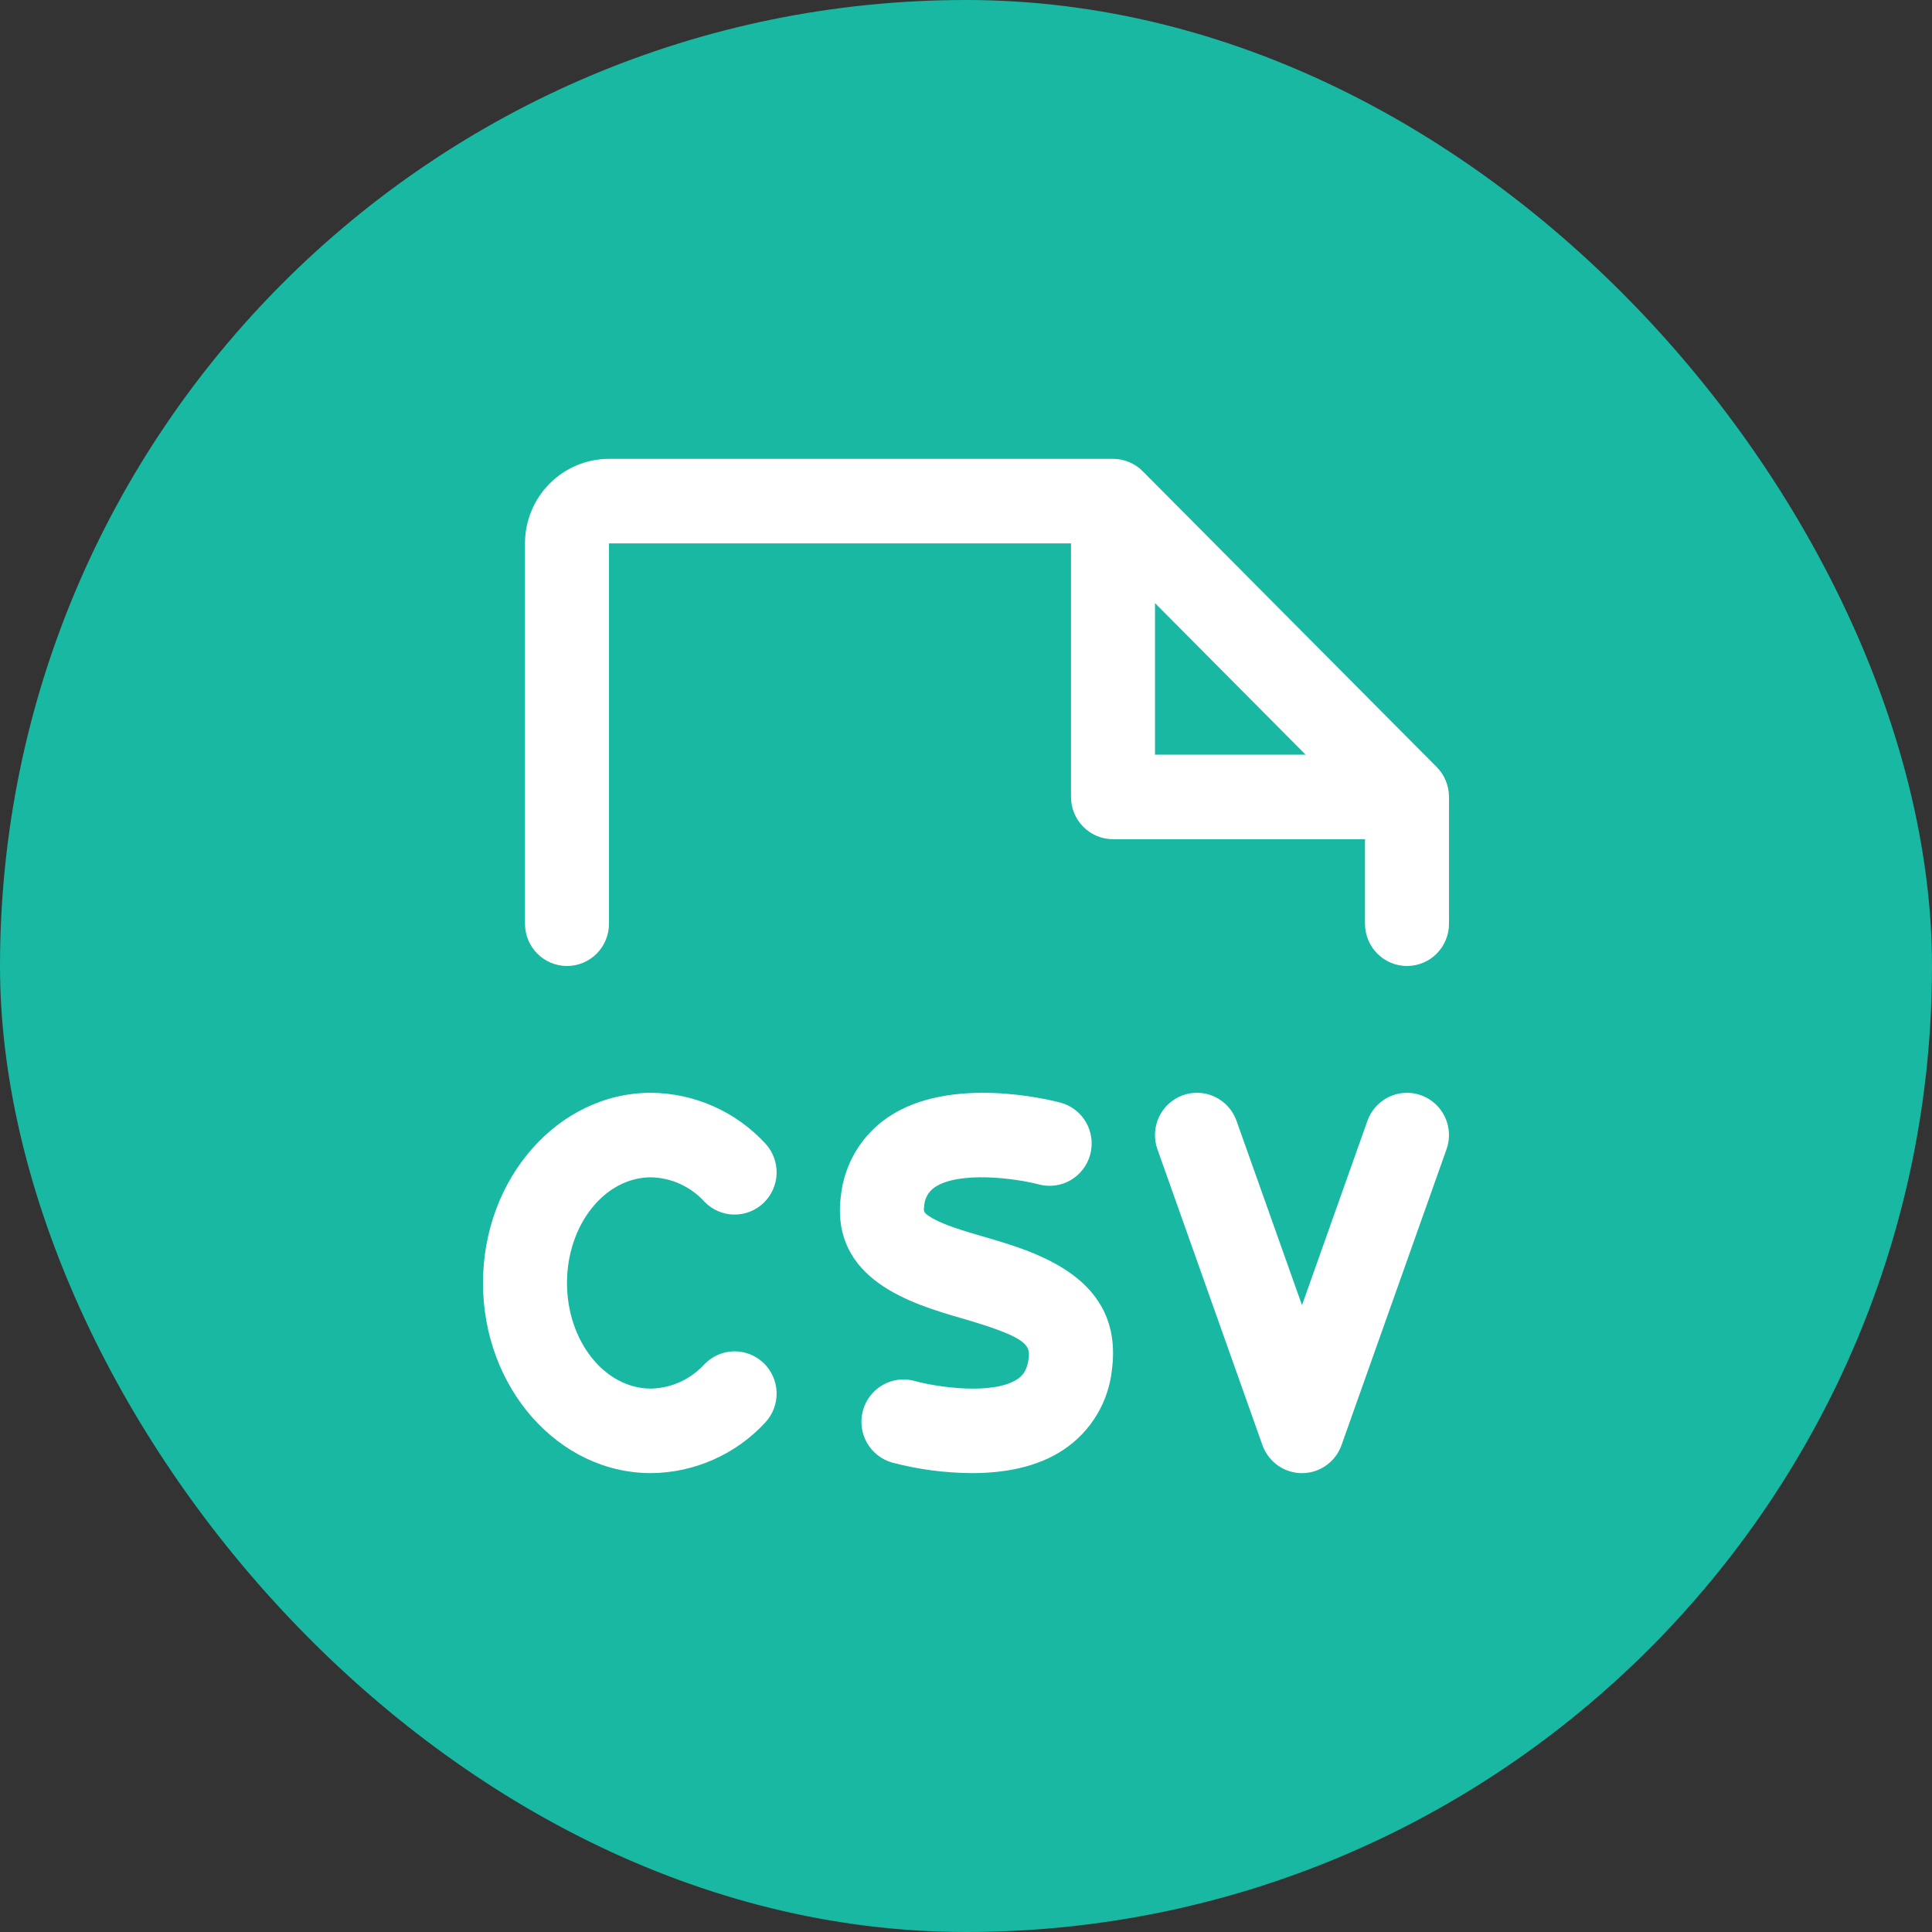
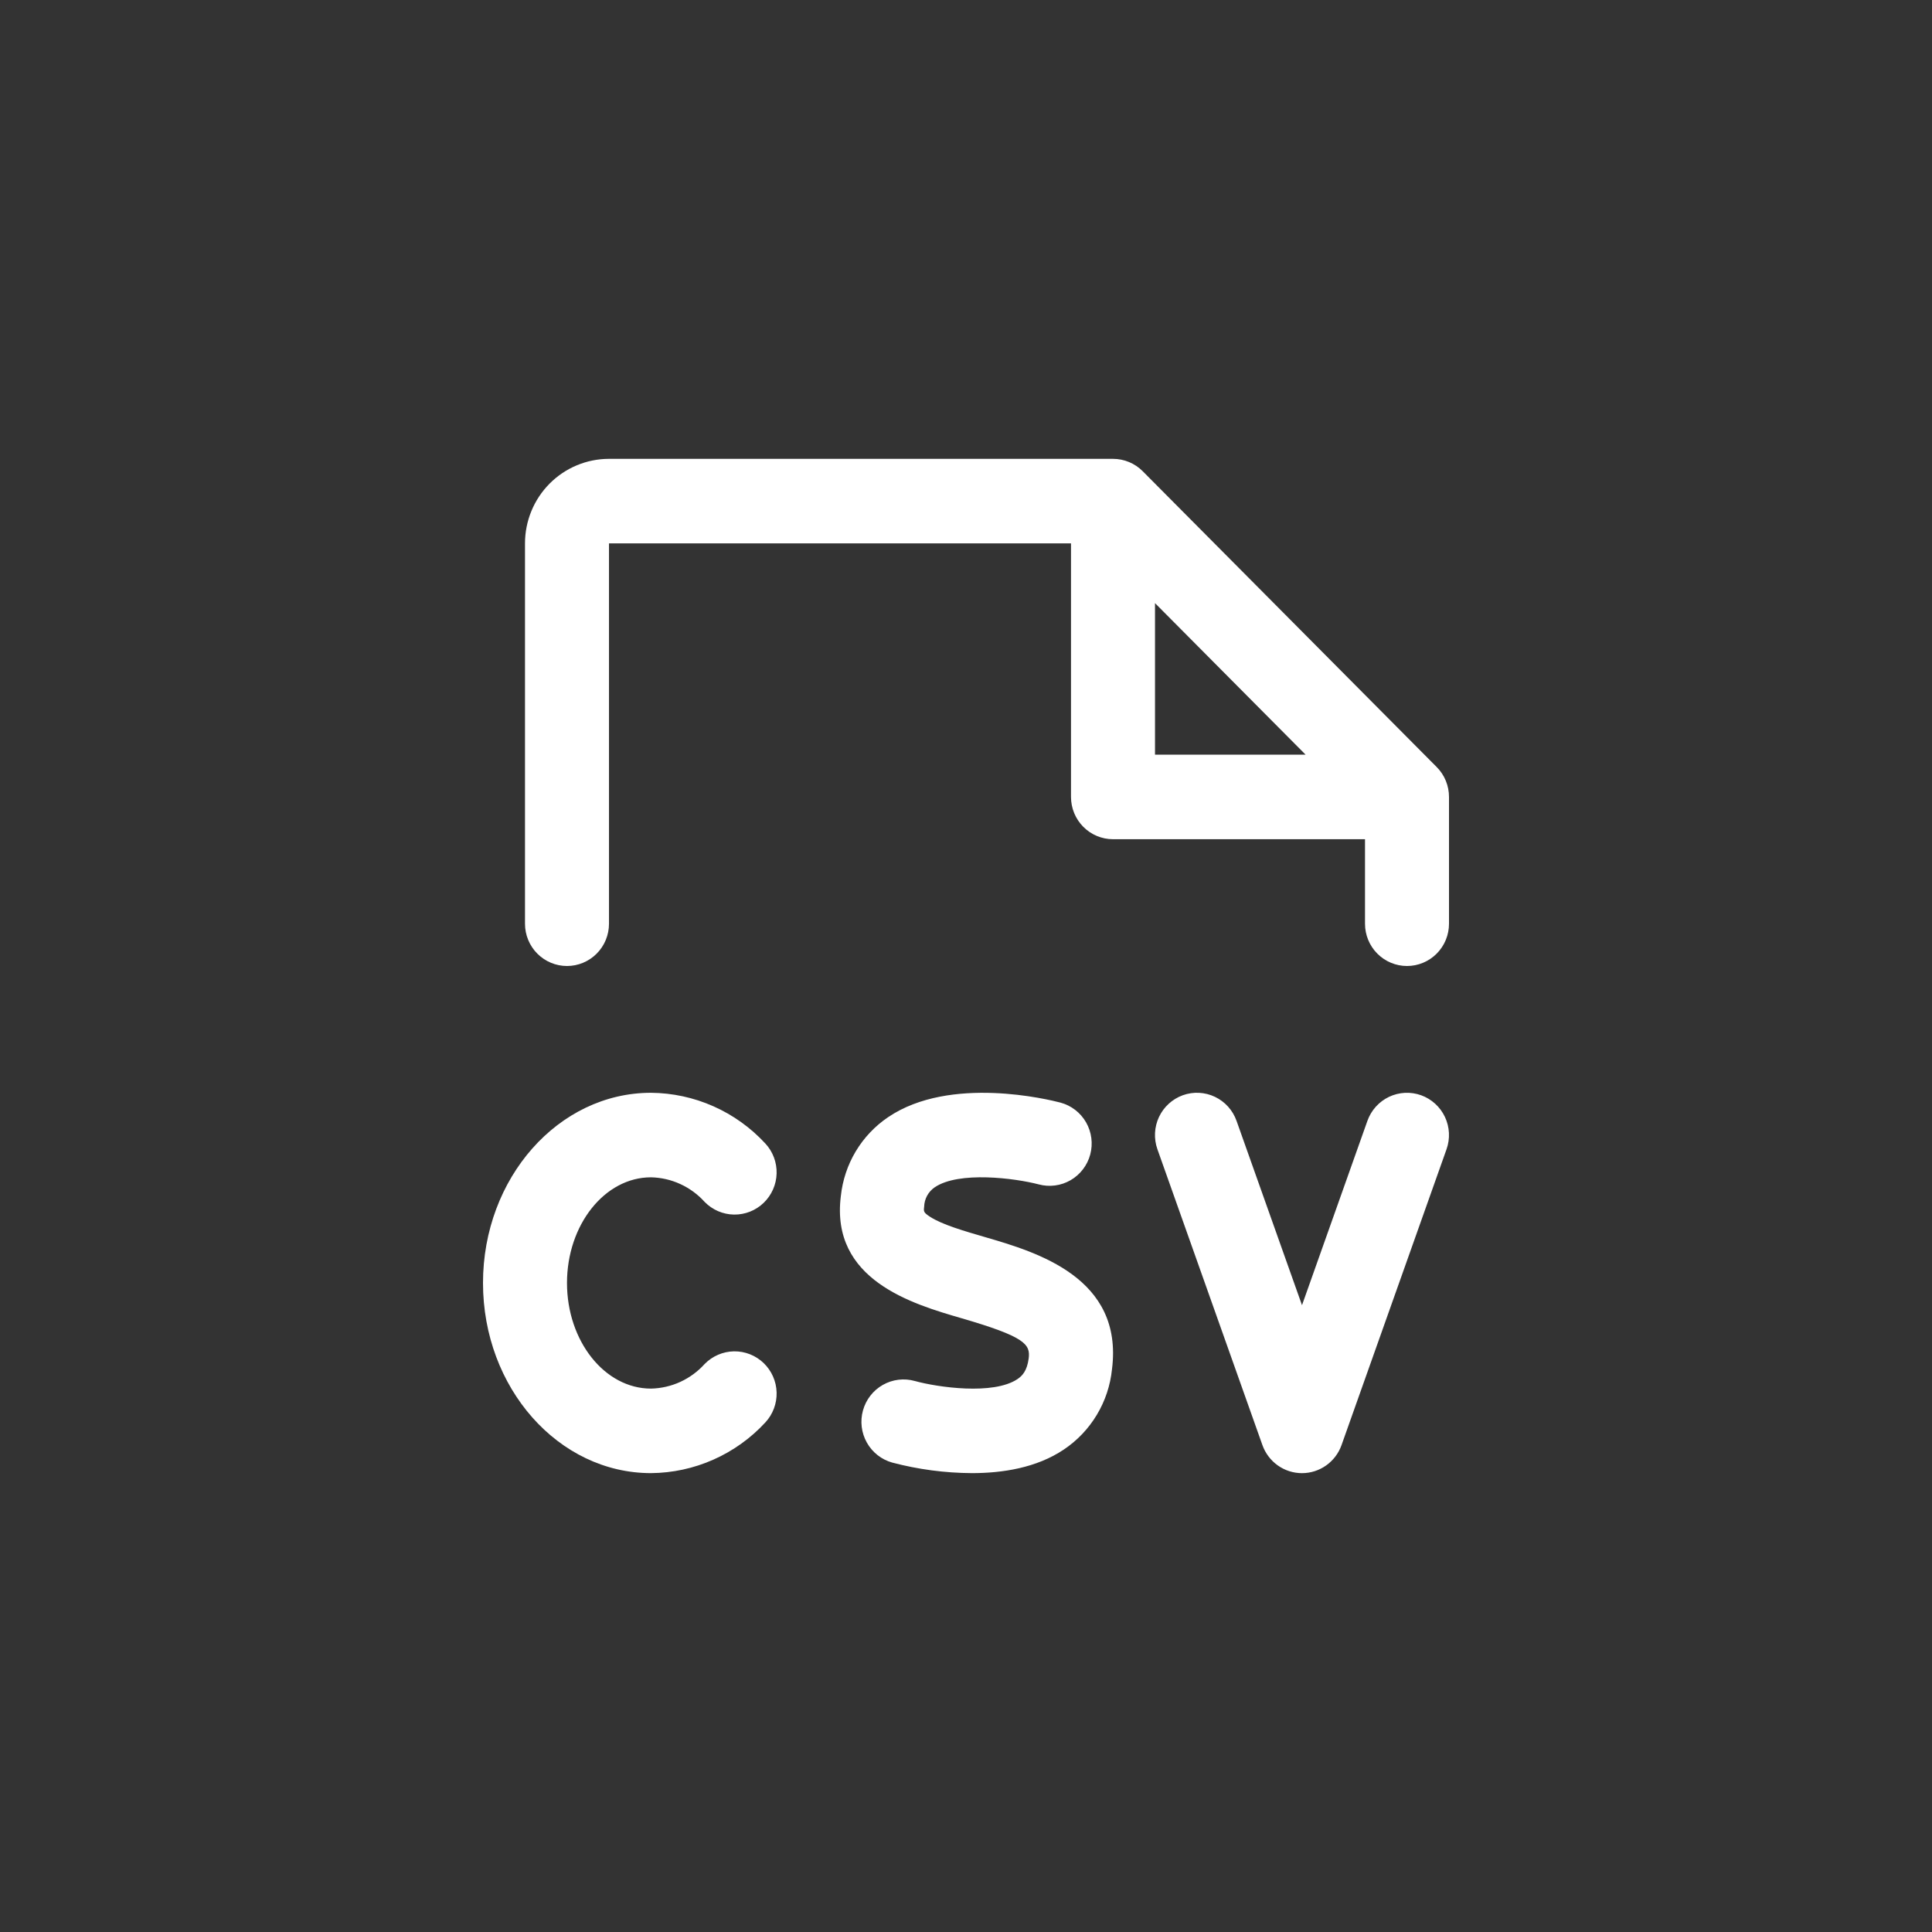
<svg xmlns="http://www.w3.org/2000/svg" width="80" height="80" viewBox="0 0 80 80" fill="none">
  <rect x="0" y="0" width="80" height="80" fill="#333333" stroke="none" />
-   <rect width="80" height="80" rx="40" fill="#18B8A3" />
  <path d="M23.478 53.125C23.478 55.531 25.039 57.499 26.956 57.499C27.376 57.49 27.79 57.395 28.172 57.22C28.553 57.044 28.896 56.793 29.178 56.48C29.499 56.152 29.935 55.964 30.392 55.956C30.849 55.949 31.291 56.124 31.622 56.442C31.952 56.76 32.145 57.196 32.158 57.656C32.171 58.116 32.003 58.563 31.691 58.9C31.086 59.556 30.353 60.08 29.539 60.441C28.725 60.802 27.846 60.992 26.956 60.999C23.12 60.999 20 57.467 20 53.125C20 48.782 23.12 45.25 26.956 45.25C27.846 45.257 28.725 45.447 29.539 45.808C30.353 46.169 31.086 46.694 31.691 47.35C32.003 47.686 32.171 48.133 32.158 48.593C32.145 49.053 31.952 49.489 31.622 49.807C31.291 50.126 30.849 50.3 30.392 50.293C29.935 50.286 29.499 50.097 29.178 49.769C28.896 49.456 28.553 49.205 28.172 49.03C27.79 48.854 27.376 48.759 26.956 48.75C25.039 48.75 23.478 50.718 23.478 53.125ZM40.783 51.224C39.913 50.97 39.013 50.71 38.511 50.384C38.239 50.206 38.243 50.165 38.267 49.968C38.271 49.809 38.313 49.653 38.388 49.514C38.464 49.374 38.572 49.255 38.702 49.165C39.702 48.483 42.037 48.787 43.011 49.043C43.457 49.163 43.933 49.1 44.333 48.868C44.733 48.635 45.025 48.253 45.145 47.804C45.264 47.355 45.202 46.876 44.971 46.473C44.74 46.071 44.359 45.777 43.913 45.657C43.452 45.536 39.348 44.515 36.774 46.26C36.23 46.628 35.772 47.111 35.434 47.676C35.096 48.242 34.886 48.874 34.817 49.531C34.383 53.004 37.785 53.995 39.817 54.586C42.439 55.349 42.67 55.662 42.596 56.246C42.528 56.773 42.322 56.977 42.13 57.106C41.13 57.775 38.833 57.447 37.88 57.184C37.435 57.059 36.959 57.117 36.556 57.346C36.154 57.574 35.858 57.954 35.734 58.402C35.609 58.85 35.667 59.329 35.894 59.734C36.121 60.139 36.498 60.437 36.944 60.562C38.022 60.846 39.131 60.993 40.246 60.999C41.511 60.999 42.92 60.781 44.048 60.024C44.605 59.651 45.073 59.16 45.418 58.584C45.764 58.008 45.978 57.362 46.046 56.692C46.522 52.906 42.933 51.849 40.783 51.224ZM58.846 45.352C58.63 45.275 58.402 45.241 58.174 45.252C57.946 45.264 57.722 45.32 57.516 45.418C57.309 45.517 57.124 45.655 56.971 45.825C56.817 45.996 56.699 46.195 56.622 46.411L53.913 54.045L51.202 46.411C51.047 45.974 50.726 45.617 50.309 45.418C49.892 45.219 49.414 45.195 48.979 45.351C48.545 45.508 48.19 45.831 47.992 46.25C47.795 46.67 47.771 47.151 47.926 47.588L52.274 59.838C52.395 60.178 52.617 60.472 52.91 60.68C53.203 60.888 53.553 61 53.912 61C54.271 61 54.621 60.888 54.914 60.68C55.207 60.472 55.429 60.178 55.55 59.838L59.898 47.588C60.053 47.151 60.029 46.67 59.832 46.251C59.634 45.832 59.28 45.509 58.846 45.352ZM60 33V38.25C60 38.714 59.817 39.159 59.491 39.487C59.164 39.815 58.722 40 58.261 40C57.8 40 57.357 39.815 57.031 39.487C56.705 39.159 56.522 38.714 56.522 38.25V34.75H46.087C45.626 34.75 45.183 34.565 44.857 34.237C44.531 33.909 44.348 33.464 44.348 33V22.5H25.217V38.25C25.217 38.714 25.034 39.159 24.708 39.487C24.382 39.815 23.939 40 23.478 40C23.017 40 22.575 39.815 22.248 39.487C21.922 39.159 21.739 38.714 21.739 38.25V22.5C21.739 21.572 22.106 20.681 22.758 20.025C23.41 19.369 24.295 19 25.217 19H46.087C46.315 19 46.542 19.045 46.753 19.133C46.964 19.221 47.156 19.349 47.317 19.512L59.491 31.762C59.653 31.924 59.781 32.117 59.868 32.33C59.955 32.542 60 32.77 60 33ZM54.063 31.25L47.826 24.974V31.25H54.063Z" fill="white" />
</svg>